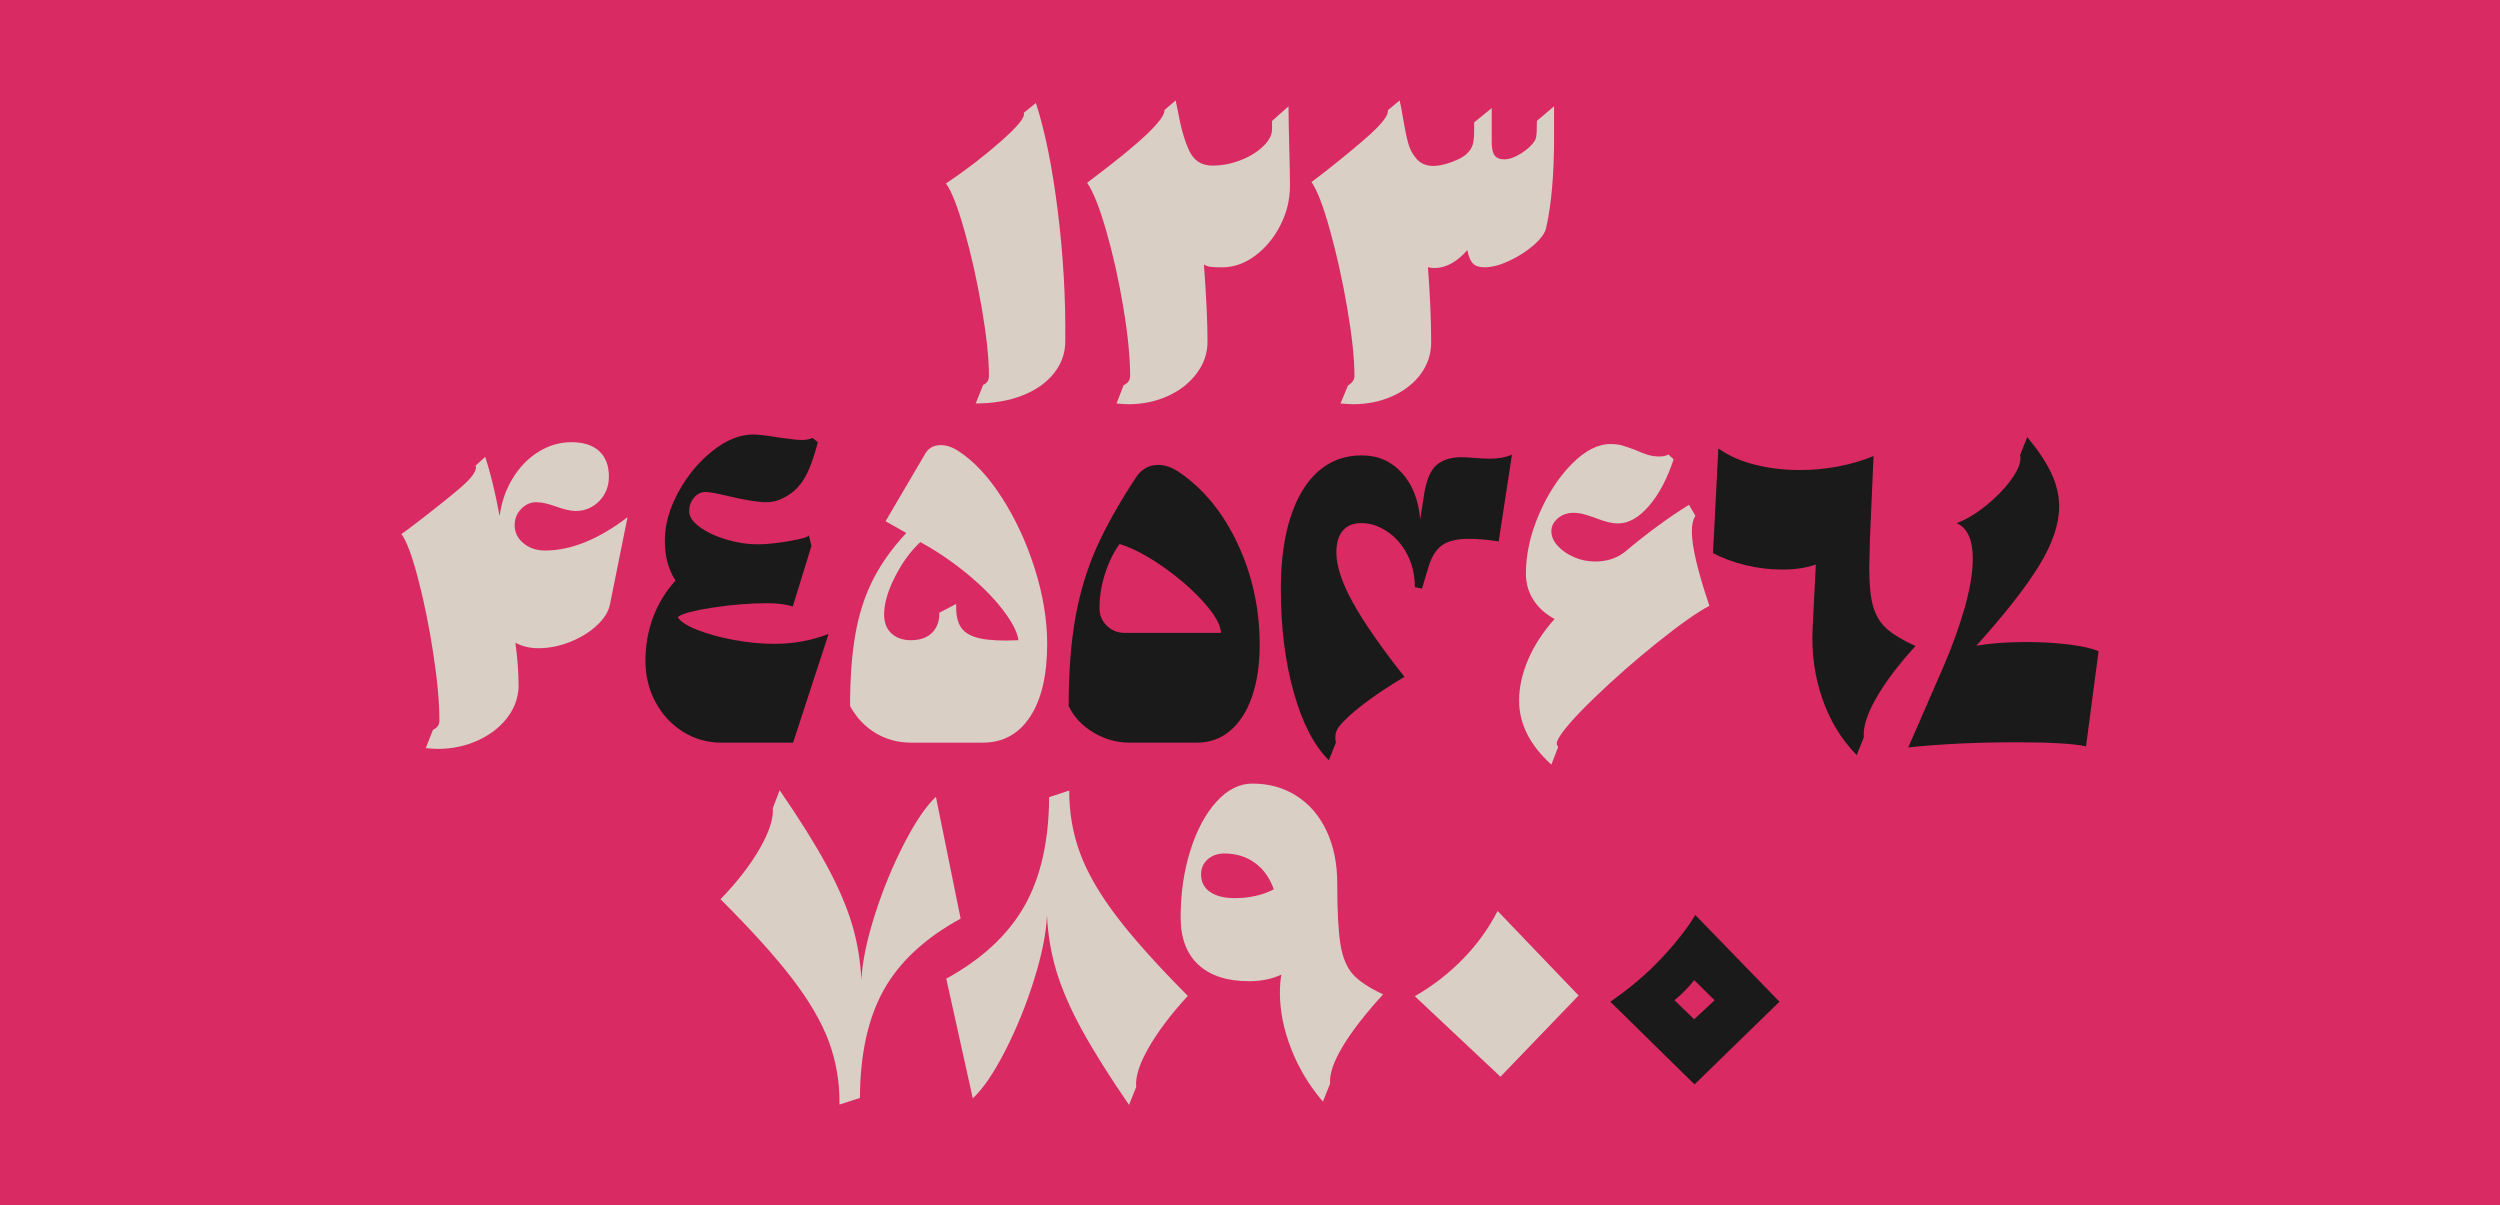
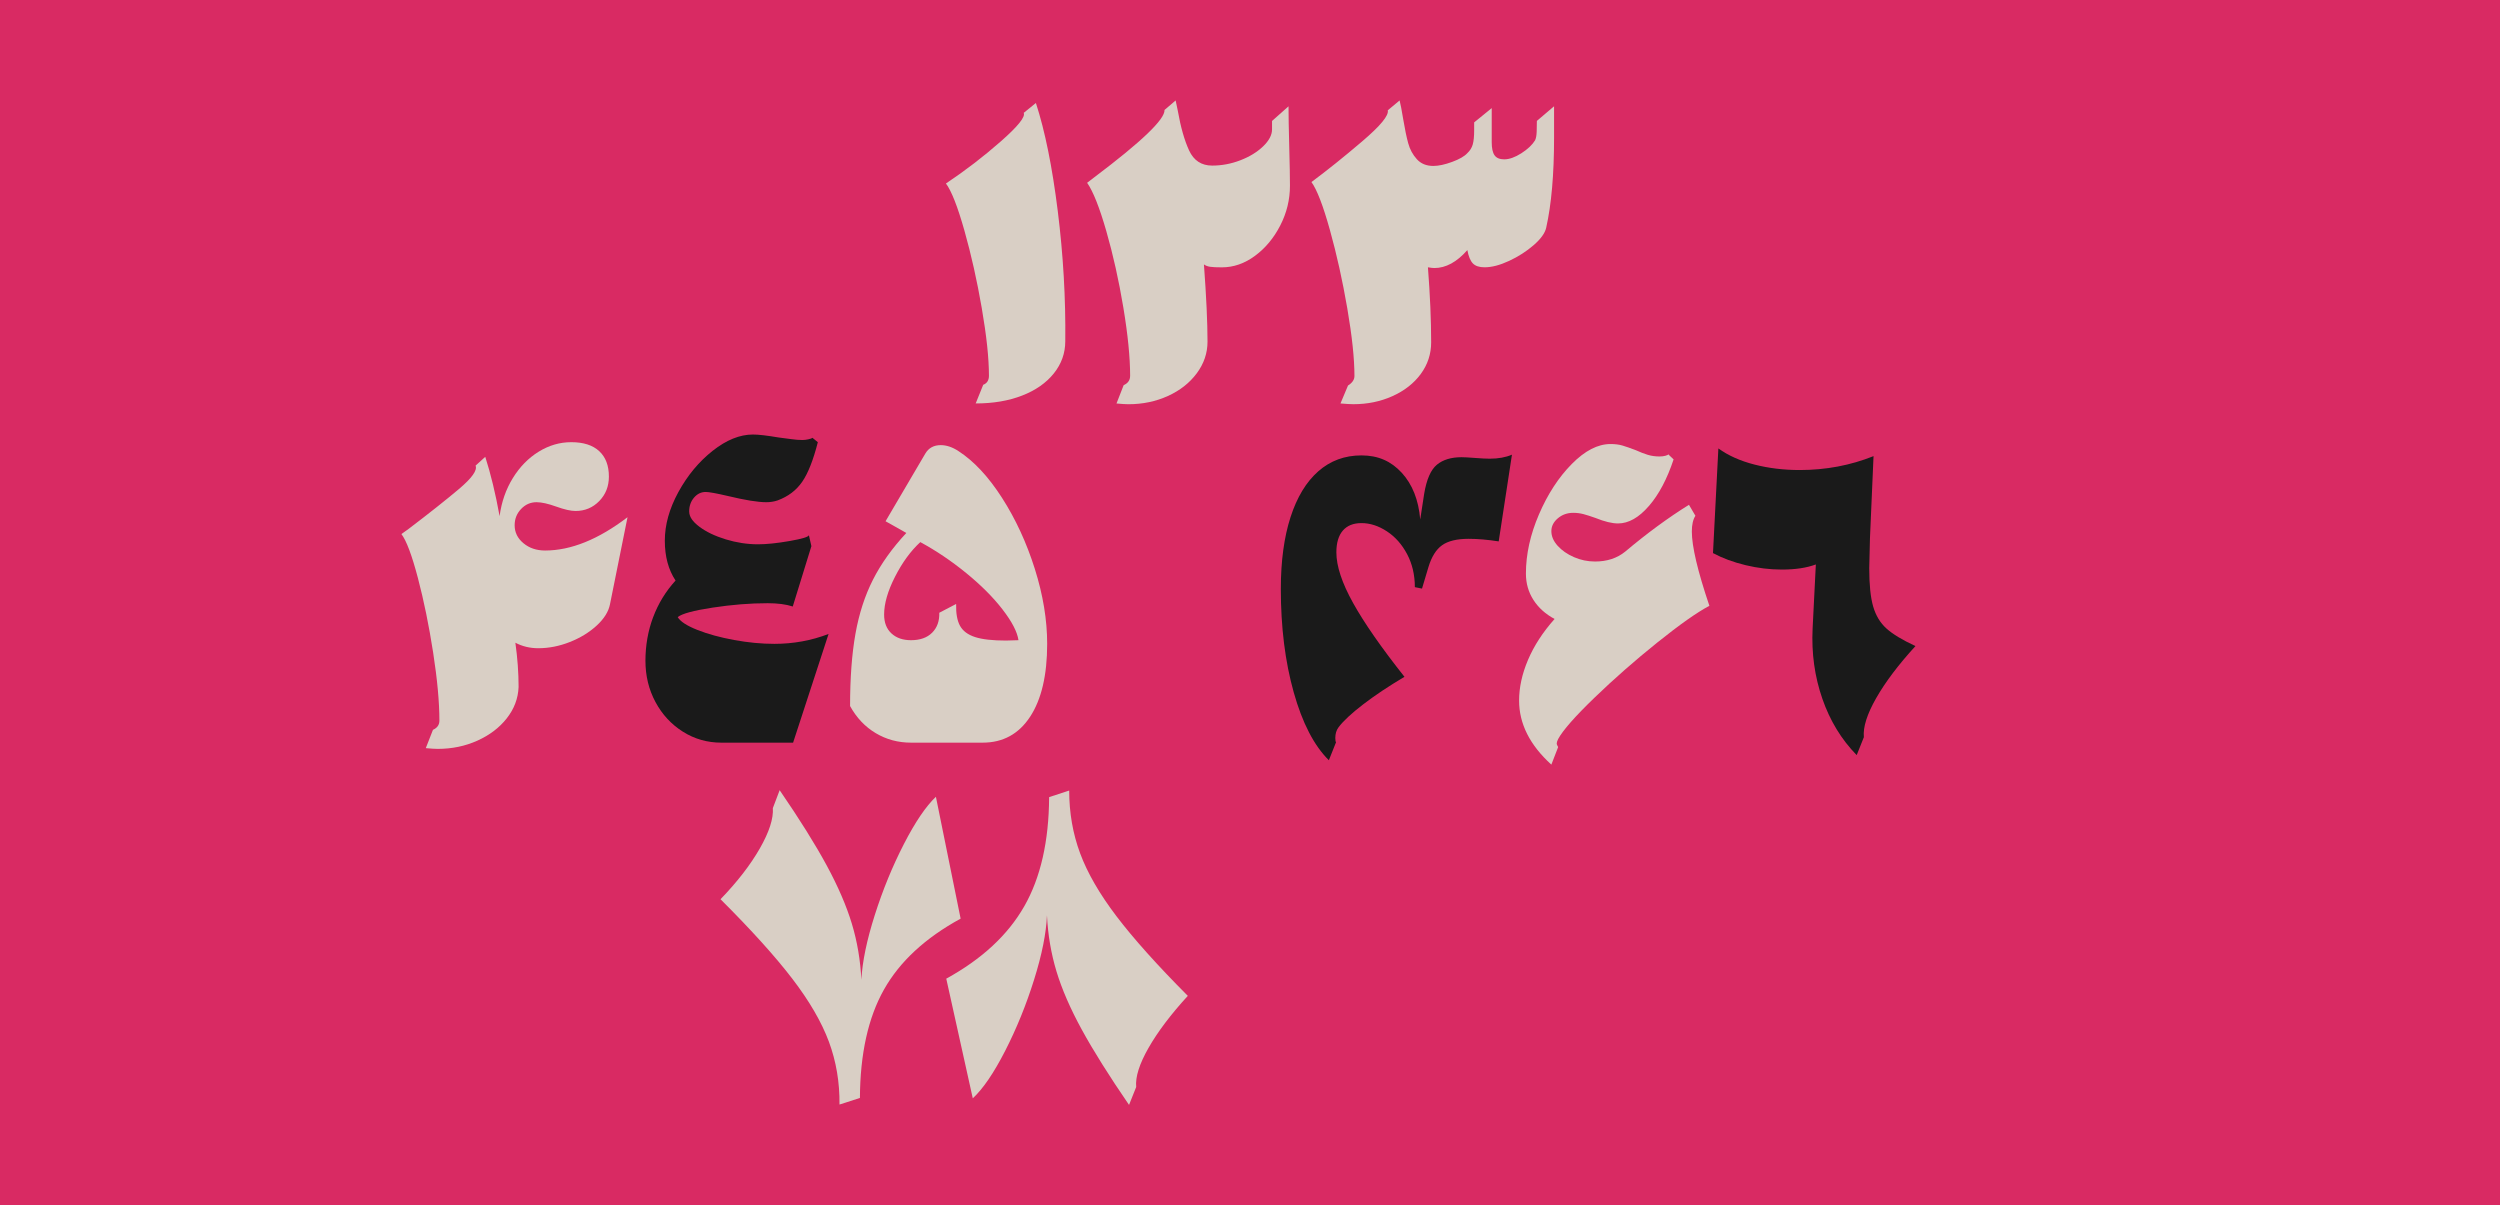
<svg xmlns="http://www.w3.org/2000/svg" id="Layer_1" data-name="Layer 1" viewBox="0 0 2240 1080">
  <defs>
    <style>
      .cls-1 {
        fill: #d9cfc5;
      }

      .cls-2 {
        fill: #d92a63;
      }

      .cls-3 {
        fill: #1a1a1a;
      }
    </style>
  </defs>
  <rect class="cls-2" x="0" y="0" width="2240" height="1080" />
  <g>
    <g>
      <path class="cls-1" d="M886.09,336.58c0-15.52-2.14-35.69-6.42-60.5-4.28-24.81-9.47-47.98-15.57-69.52-6.1-21.53-11.61-35.58-16.54-42.14,17.34-11.58,33.71-24.15,49.13-37.71,15.41-13.55,22.26-22.08,20.55-25.58l10.92-8.85c8.13,24.92,14.66,57.17,19.59,96.73,4.92,39.57,7.17,78.48,6.74,116.73,0,10.71-3.43,20.33-10.27,28.86-6.85,8.53-16.32,15.14-28.42,19.84-12.1,4.7-25.96,7.05-41.58,7.05l6.74-16.72c3.42-1.31,5.14-4.04,5.14-8.2Z" />
      <path class="cls-1" d="M1012.6,336.91c0-16.61-2.04-37.1-6.1-61.48-4.07-24.37-9.15-47.16-15.25-68.37-6.1-21.2-11.83-35.63-17.18-43.28l6.42-4.92c42.38-31.91,63.36-52.02,62.93-60.33l9.95-8.53,1.93,9.18c2.57,14.65,5.94,26.51,10.11,35.58,4.17,9.07,11.08,13.61,20.71,13.61,8.56,0,16.96-1.58,25.21-4.75,8.24-3.17,15.04-7.32,20.39-12.46,5.35-5.13,8.03-10.22,8.03-15.25v-7.54l14.77-13.12c0,8.31.21,20.33.64,36.07.43,15.74.64,27.44.64,35.09,0,12.46-2.89,24.32-8.67,35.58-5.78,11.26-13.32,20.33-22.64,27.22-9.31,6.89-19.21,10.33-29.7,10.33-4.71,0-8.19-.16-10.44-.49-2.25-.33-4.12-1.03-5.62-2.13,2.14,28.86,3.21,51.92,3.21,69.19,0,10.28-3.21,19.73-9.63,28.36-6.42,8.64-15.04,15.41-25.85,20.33-10.81,4.92-22.64,7.38-35.48,7.38-2.36,0-5.89-.22-10.6-.66l6.42-16.4c3.85-1.75,5.78-4.48,5.78-8.2Z" />
      <path class="cls-1" d="M1273,335.11c-6.21,8.42-14.67,15.03-25.37,19.84-10.71,4.81-22.37,7.21-35,7.21-2.57,0-6.42-.22-11.56-.66l6.74-16.07c3.85-2.4,5.78-5.25,5.78-8.53,0-15.52-2.14-35.74-6.42-60.66-4.28-24.92-9.47-48.31-15.57-70.17-6.1-21.86-11.61-36.18-16.54-42.96,14.13-10.49,29.32-22.68,45.59-36.56,16.26-13.88,23.87-23.12,22.8-27.71l10.6-8.85c.85,3.28,1.93,8.85,3.21,16.72,1.5,8.97,3,16.18,4.5,21.64,1.49,5.47,4.06,10.22,7.71,14.26,3.64,4.05,8.56,6.07,14.77,6.07,4.71,0,10.32-1.2,16.86-3.61,6.53-2.4,11.08-5.03,13.65-7.87,2.35-2.18,3.96-4.75,4.82-7.71.85-2.95,1.28-7.16,1.28-12.62v-7.21l15.73-12.79v30.5c0,5.47.85,9.4,2.57,11.8,1.71,2.41,4.6,3.61,8.67,3.61,4.49,0,9.58-1.8,15.25-5.41,5.67-3.61,9.79-7.49,12.36-11.64.85-1.75,1.33-4.37,1.45-7.87.11-3.49.16-6.67.16-9.51l15.41-13.12v28.2c0,32.79-2.36,59.68-7.06,80.66-1.07,4.81-4.82,10-11.24,15.58-6.42,5.57-13.76,10.28-21.99,14.1-8.24,3.83-15.57,5.74-21.99,5.74-4.71,0-8.19-1.15-10.44-3.44-2.25-2.3-3.91-6.28-4.98-11.97-9.42,10.71-19.27,16.07-29.54,16.07-1.28,0-3.21-.22-5.78-.66,1.93,24.92,2.89,47.33,2.89,67.22,0,10.49-3.11,19.95-9.31,28.36Z" />
    </g>
    <g>
      <path class="cls-1" d="M454.08,643.62c-6.64,8.42-15.41,15.08-26.33,20s-22.8,7.38-35.64,7.38c-2.36,0-5.89-.22-10.6-.66l6.42-16.4c3.85-1.75,5.78-4.48,5.78-8.2,0-16.61-1.88-37-5.62-61.15-3.75-24.15-8.3-46.4-13.65-66.73-5.35-20.33-10.27-33.45-14.77-39.35,2.14-1.53,4.28-3.06,6.42-4.59,18.41-13.99,33.44-25.9,45.11-35.74,11.66-9.84,16.64-16.83,14.93-20.99l8.67-7.87c4.92,15.3,9.2,33.01,12.84,53.12,1.71-12.68,5.67-24.04,11.88-34.1,6.21-10.05,13.91-17.92,23.12-23.61,9.2-5.68,18.94-8.53,29.22-8.53,10.92,0,19.26,2.68,25.04,8.03,5.78,5.36,8.67,12.95,8.67,22.79,0,8.75-2.89,16.07-8.67,21.97-5.78,5.9-12.84,8.85-21.19,8.85-4.28,0-10.06-1.31-17.34-3.93-7.28-2.62-13.16-3.93-17.66-3.93-5.35,0-9.95,2.02-13.81,6.07-3.85,4.05-5.78,8.91-5.78,14.59,0,6.34,2.62,11.7,7.87,16.07,5.24,4.38,11.72,6.56,19.43,6.56,23.12,0,47.73-9.94,73.85-29.84l-15.73,78.04c-1.28,6.56-5.25,12.9-11.88,19.02-6.64,6.12-14.67,11.04-24.08,14.76-9.42,3.72-18.84,5.57-28.26,5.57-7.5,0-14.34-1.64-20.55-4.92,1.93,13.77,2.89,27,2.89,39.68-.43,10.28-3.96,19.62-10.6,28.04Z" />
      <path class="cls-3" d="M585.24,552.95c4.6-12.24,11.29-23.17,20.07-32.79-6.42-9.62-9.63-21.53-9.63-35.74s4.06-28.74,12.2-43.61c8.13-14.86,18.35-27.16,30.66-36.89,12.31-9.72,24.35-14.59,36.12-14.59,4.92,0,12.52.88,22.8,2.62,3.64.44,7.39.93,11.24,1.48,3.85.55,7.27.82,10.27.82,1.71,0,3.53-.22,5.46-.66,1.93-.44,3.1-.87,3.53-1.31l4.82,3.93c-4.07,15.96-8.72,27.76-13.97,35.41-5.25,7.65-12.58,13.23-21.99,16.72-3.21,1.1-6.64,1.64-10.27,1.64-7.49,0-18.94-1.85-34.36-5.57-10.27-2.4-16.91-3.61-19.91-3.61-4.07,0-7.55,1.7-10.44,5.08-2.89,3.39-4.33,7.49-4.33,12.3s3.05,9.18,9.15,13.77c6.1,4.59,13.97,8.36,23.6,11.31,9.63,2.95,19.27,4.43,28.9,4.43,7.71,0,17.18-.98,28.42-2.95,11.24-1.97,16.96-3.71,17.18-5.25l2.25,9.84-16.7,54.1c-6-1.97-13.49-2.95-22.48-2.95-15.63,0-32.06,1.31-49.29,3.94-17.23,2.62-27.67,5.47-31.31,8.53,2.35,3.93,8.24,7.76,17.66,11.48,9.42,3.72,20.39,6.72,32.91,9.02,12.52,2.3,24.56,3.44,36.12,3.44,16.91,0,33.07-2.95,48.48-8.85l-31.79,97.39h-64.22c-12.63,0-24.14-3.28-34.52-9.84-10.39-6.56-18.57-15.41-24.56-26.56-6-11.15-8.99-23.5-8.99-37.05s2.3-26.78,6.9-39.02Z" />
      <path class="cls-1" d="M842.91,398.84c5.14,0,10.38,1.75,15.73,5.25,13.91,8.97,26.97,22.95,39.17,41.97,12.2,19.02,21.99,40.22,29.38,63.61,7.38,23.39,11.08,45.8,11.08,67.22,0,27.98-5.09,49.73-15.25,65.25-10.17,15.52-24.35,23.28-42.54,23.28h-64.22c-11.56,0-22.1-2.84-31.63-8.53-9.53-5.68-17.18-13.77-22.96-24.26,0-25.14,1.61-46.73,4.82-64.76,3.21-18.03,8.45-34.21,15.73-48.53,7.27-14.31,17.23-28.25,29.86-41.81l-18.62-10.49,35.64-60.66c3-5.03,7.6-7.54,13.81-7.54ZM898.29,546.07c-8.46-10.93-19.32-21.81-32.59-32.63-13.28-10.82-26.97-20.05-41.1-27.71-8.56,7.87-16.11,18.2-22.64,30.99-6.53,12.79-9.79,24.1-9.79,33.94,0,7.21,2.19,12.84,6.58,16.89,4.38,4.05,10.22,6.07,17.5,6.07,8.13,0,14.45-2.24,18.94-6.72,4.49-4.48,6.63-10.44,6.42-17.87l15.09-7.87c-.22,8.53.96,15.08,3.53,19.67,2.57,4.59,7.06,7.93,13.48,10,6.42,2.08,15.62,3.12,27.61,3.12l11.24-.33c-1.07-7.43-5.84-16.61-14.29-27.54Z" />
-       <path class="cls-3" d="M1037.8,416.54c6.21,0,12.63,2.3,19.26,6.89,21.83,15.08,39.22,36.56,52.18,64.43,12.95,27.87,19.43,57.87,19.43,90.01,0,17.71-2.3,33.17-6.9,46.4-4.61,13.23-11.13,23.39-19.59,30.5-8.46,7.11-18.36,10.66-29.7,10.66h-60.36c-11.35,0-22.1-3-32.27-9.02-10.17-6.01-17.61-13.94-22.32-23.77,0-30.6,2.03-57.16,6.1-79.68,4.06-22.51,10.38-43.33,18.94-62.47,8.56-19.13,20.33-40.06,35.32-62.79,4.92-7.43,11.56-11.15,19.91-11.15ZM1078.74,539.84c-9.95-11.15-21.99-21.69-36.12-31.64-14.13-9.94-27.29-16.89-39.49-20.82-5.57,7.87-9.95,16.89-13.16,27.05-3.21,10.17-4.82,20.28-4.82,30.33,0,6.34,2.19,11.64,6.58,15.9,4.39,4.26,9.68,6.39,15.89,6.39h86.37c-.22-6.99-5.3-16.07-15.25-27.22Z" />
      <path class="cls-3" d="M1287.45,416.38c5.46-4.48,12.79-6.72,21.99-6.72,2.57,0,6.63.22,12.2.66,5.56.44,9.95.66,13.16.66,7.71,0,14.34-1.2,19.91-3.61l-11.88,77.71c-9.85-1.53-18.84-2.3-26.97-2.3-10.49,0-18.41,1.92-23.76,5.74-5.35,3.83-9.42,10.33-12.2,19.51l-5.78,19.35-6.42-1.31c0-10.93-2.3-20.77-6.9-29.51-4.61-8.74-10.65-15.58-18.14-20.49-7.49-4.92-15.09-7.38-22.8-7.38-7.28,0-12.84,2.24-16.7,6.72-3.85,4.48-5.78,10.98-5.78,19.51,0,12.25,4.98,27.33,14.93,45.25,9.95,17.93,25.31,40,46.08,66.24-14.34,8.53-26.71,16.78-37.09,24.76-10.38,7.98-17.71,14.81-21.99,20.49-1.93,2.62-2.89,5.79-2.89,9.51,0,1.97.21,3.28.64,3.93l-6.42,16.07c-13.27-13.12-23.76-33.39-31.47-60.83-7.71-27.43-11.56-58.31-11.56-92.63,0-24.92,2.89-46.34,8.67-64.27,5.78-17.92,14.07-31.64,24.88-41.15,10.81-9.51,23.71-14.26,38.69-14.26s26.59,5.2,36.12,15.58c9.52,10.39,15.04,24.32,16.54,41.81l3.53-22.95c2.14-12.9,5.94-21.59,11.4-26.07Z" />
      <path class="cls-1" d="M1477.36,453.43c-8.99,10.39-18.2,15.58-27.61,15.58-5.35,0-12.1-1.64-20.23-4.92-4.28-1.53-7.87-2.67-10.76-3.44-2.89-.76-5.94-1.15-9.15-1.15-5.35,0-9.95,1.64-13.81,4.92-3.85,3.28-5.78,7.11-5.78,11.48,0,4.59,1.87,8.97,5.62,13.12,3.74,4.16,8.61,7.54,14.61,10.17,5.99,2.62,12.31,3.93,18.94,3.93,10.7,0,19.69-2.95,26.97-8.85,19.48-16.4,38.53-30.38,57.15-41.97l5.78,9.84c-2.14,3.28-3.21,7.98-3.21,14.1,0,13.34,5.24,35.53,15.73,66.56-11.13,5.9-26.7,16.89-46.72,32.95-20.02,16.07-38.75,32.52-56.19,49.35-17.45,16.84-28.31,29.18-32.59,37.05-.86,1.75-1.28,3.06-1.28,3.93s.43,1.97,1.28,3.28l-6.1,15.74c-19.27-17.49-28.9-36.61-28.9-57.38,0-11.8,2.67-23.99,8.03-36.56,5.35-12.57,13.27-24.76,23.76-36.56-8.14-4.37-14.45-10.05-18.94-17.05-4.49-6.99-6.74-14.86-6.74-23.61,0-17.27,3.9-34.97,11.72-53.12,7.81-18.14,17.6-33.17,29.38-45.09,11.77-11.91,23.33-17.87,34.68-17.87,4.06,0,7.6.44,10.6,1.31,2.99.88,7.06,2.3,12.2,4.26,3.85,1.75,7.38,3.12,10.6,4.1,3.21.98,6.74,1.48,10.6,1.48,1.93,0,3.69-.22,5.3-.66,1.6-.44,2.41-.87,2.41-1.31l4.82,4.59c-5.78,17.49-13.16,31.43-22.15,41.81Z" />
      <path class="cls-3" d="M1632.77,625.91c-6.85-19.78-9.74-40.71-8.67-62.79l2.89-57.38c-8.14,3.06-18.3,4.59-30.5,4.59-10.71,0-21.51-1.31-32.43-3.93-10.92-2.62-20.66-6.23-29.22-10.82l4.82-93.78c8.77,6.34,19.53,11.15,32.27,14.43,12.73,3.28,26.27,4.92,40.62,4.92,23.33,0,45.38-4.15,66.14-12.46l-3.21,73.78-.64,26.56c0,14.87,1.17,26.35,3.53,34.43,2.35,8.09,6.31,14.65,11.88,19.67,5.56,5.03,14.23,10.28,26.01,15.74-15.2,16.62-26.92,32.13-35.16,46.56-8.24,14.43-11.94,26.12-11.08,35.09l-6.42,16.07c-13.7-13.99-23.98-30.87-30.82-50.66Z" />
-       <path class="cls-3" d="M1837.94,423.92c4.71,9.95,7.06,19.95,7.06,30,0,15.52-5.84,32.9-17.5,52.14-11.67,19.24-30.56,43.4-56.67,72.47,12.84-2.18,27.61-3.28,44.31-3.28,13.48,0,26.11.71,37.89,2.13,11.77,1.42,20.87,3.44,27.29,6.07l-11.24,85.25c-11.56-2.41-32.32-3.61-62.29-3.61-35.54,0-67.86,1.53-96.97,4.59l32.11-73.78c7.27-16.83,13.38-33.83,18.3-50.99,4.92-17.16,7.39-31.97,7.39-44.43,0-16.83-4.82-27.43-14.45-31.81,8.35-3.06,17.02-8.2,26.01-15.41,8.99-7.21,16.43-14.81,22.32-22.79,5.88-7.98,8.83-14.59,8.83-19.84,0-1.31-.11-2.3-.32-2.95l6.42-16.07c9.63,11.59,16.8,22.35,21.51,32.3Z" />
    </g>
    <g>
      <path class="cls-1" d="M792,886.71c-14.13,25.14-21.3,57.5-21.51,97.06l-18.3,5.9c.21-19.89-2.95-38.64-9.47-56.24-6.53-17.59-17.45-36.4-32.75-56.4-15.31-20-36.76-43.78-64.38-71.32,14.98-15.52,26.7-30.66,35.16-45.41,8.45-14.76,12.36-26.83,11.72-36.23l6.1-16.07c17.98,26.23,32.05,48.75,42.22,67.55,10.16,18.8,17.66,36.18,22.48,52.14,4.82,15.96,7.65,32.68,8.51,50.17.85-16.17,4.87-35.52,12.04-58.04,7.17-22.51,15.84-43.66,26.01-63.45,10.16-19.78,19.75-33.94,28.74-42.46l22.15,109.19c-31.68,17.27-54.58,38.48-68.71,63.61Z" />
      <path class="cls-1" d="M917.71,812.11c14.66-25.68,22.1-58.31,22.31-97.88l17.98-5.9c0,19.89,3.26,38.64,9.79,56.24,6.53,17.6,17.39,36.4,32.59,56.4,15.2,20,36.49,43.78,63.9,71.32-15.2,16.62-26.92,32.13-35.16,46.56-8.24,14.43-11.94,26.12-11.08,35.09l-6.42,16.07c-17.98-26.23-32.11-48.74-42.38-67.55-10.27-18.8-17.82-36.18-22.64-52.14-4.82-15.95-7.66-32.68-8.51-50.17-.64,15.96-4.5,35.2-11.56,57.71-7.06,22.52-15.68,43.72-25.85,63.61-10.17,19.89-19.86,34.1-29.06,42.63l-23.76-107.22c31.89-17.49,55.17-39.07,69.84-64.76Z" />
-       <path class="cls-1" d="M1203.31,937.21c-8.35,13.77-12.2,25.03-11.56,33.77l-6.42,16.07c-12.2-14.21-21.67-29.95-28.42-47.22-6.74-17.27-10.11-33.99-10.11-50.17,0-6.34.43-11.8,1.28-16.4-8.35,3.93-17.98,5.9-28.9,5.9-19.7,0-34.84-4.92-45.43-14.76-10.6-9.84-15.89-23.94-15.89-42.3,0-21.64,2.89-41.64,8.67-60.01,5.78-18.36,13.59-32.95,23.44-43.77,9.84-10.82,20.55-16.23,32.11-16.23,14.98,0,28.26,3.72,39.81,11.15,11.56,7.43,20.49,17.93,26.81,31.48,6.31,13.56,9.47,29.08,9.47,46.56,0,24.92.96,43.23,2.89,54.92,1.93,11.7,5.62,20.61,11.08,26.72,5.46,6.12,14.5,12.13,27.13,18.03-15.63,17.05-27.61,32.46-35.96,46.23ZM1084.19,799.16c5.35,3.72,12.73,5.57,22.15,5.57,13.05,0,24.72-2.62,35-7.87-3.64-10.27-9.31-18.2-17.02-23.77-7.71-5.57-16.81-8.36-27.29-8.36-6,0-10.97,1.75-14.93,5.25-3.96,3.5-5.94,7.98-5.94,13.44,0,6.78,2.67,12.02,8.03,15.74Z" />
-       <path class="cls-1" d="M1311.03,859c12.63-13,22.9-27.27,30.82-42.79l72.57,75.75-70,72.79-76.74-72.14c16.26-9.4,30.71-20.6,43.35-33.61Z" />
-       <path class="cls-3" d="M1489.09,858.18c13.05-13.99,23.01-26.78,29.86-38.36l75.45,77.71-76.1,74.11-75.45-74.11c17.76-12.24,33.18-25.36,46.24-39.35ZM1500.33,896.22l17.66,17.05,18.3-17.05-18.3-18.03c-4.93,6.34-10.81,12.35-17.66,18.03Z" />
    </g>
  </g>
</svg>